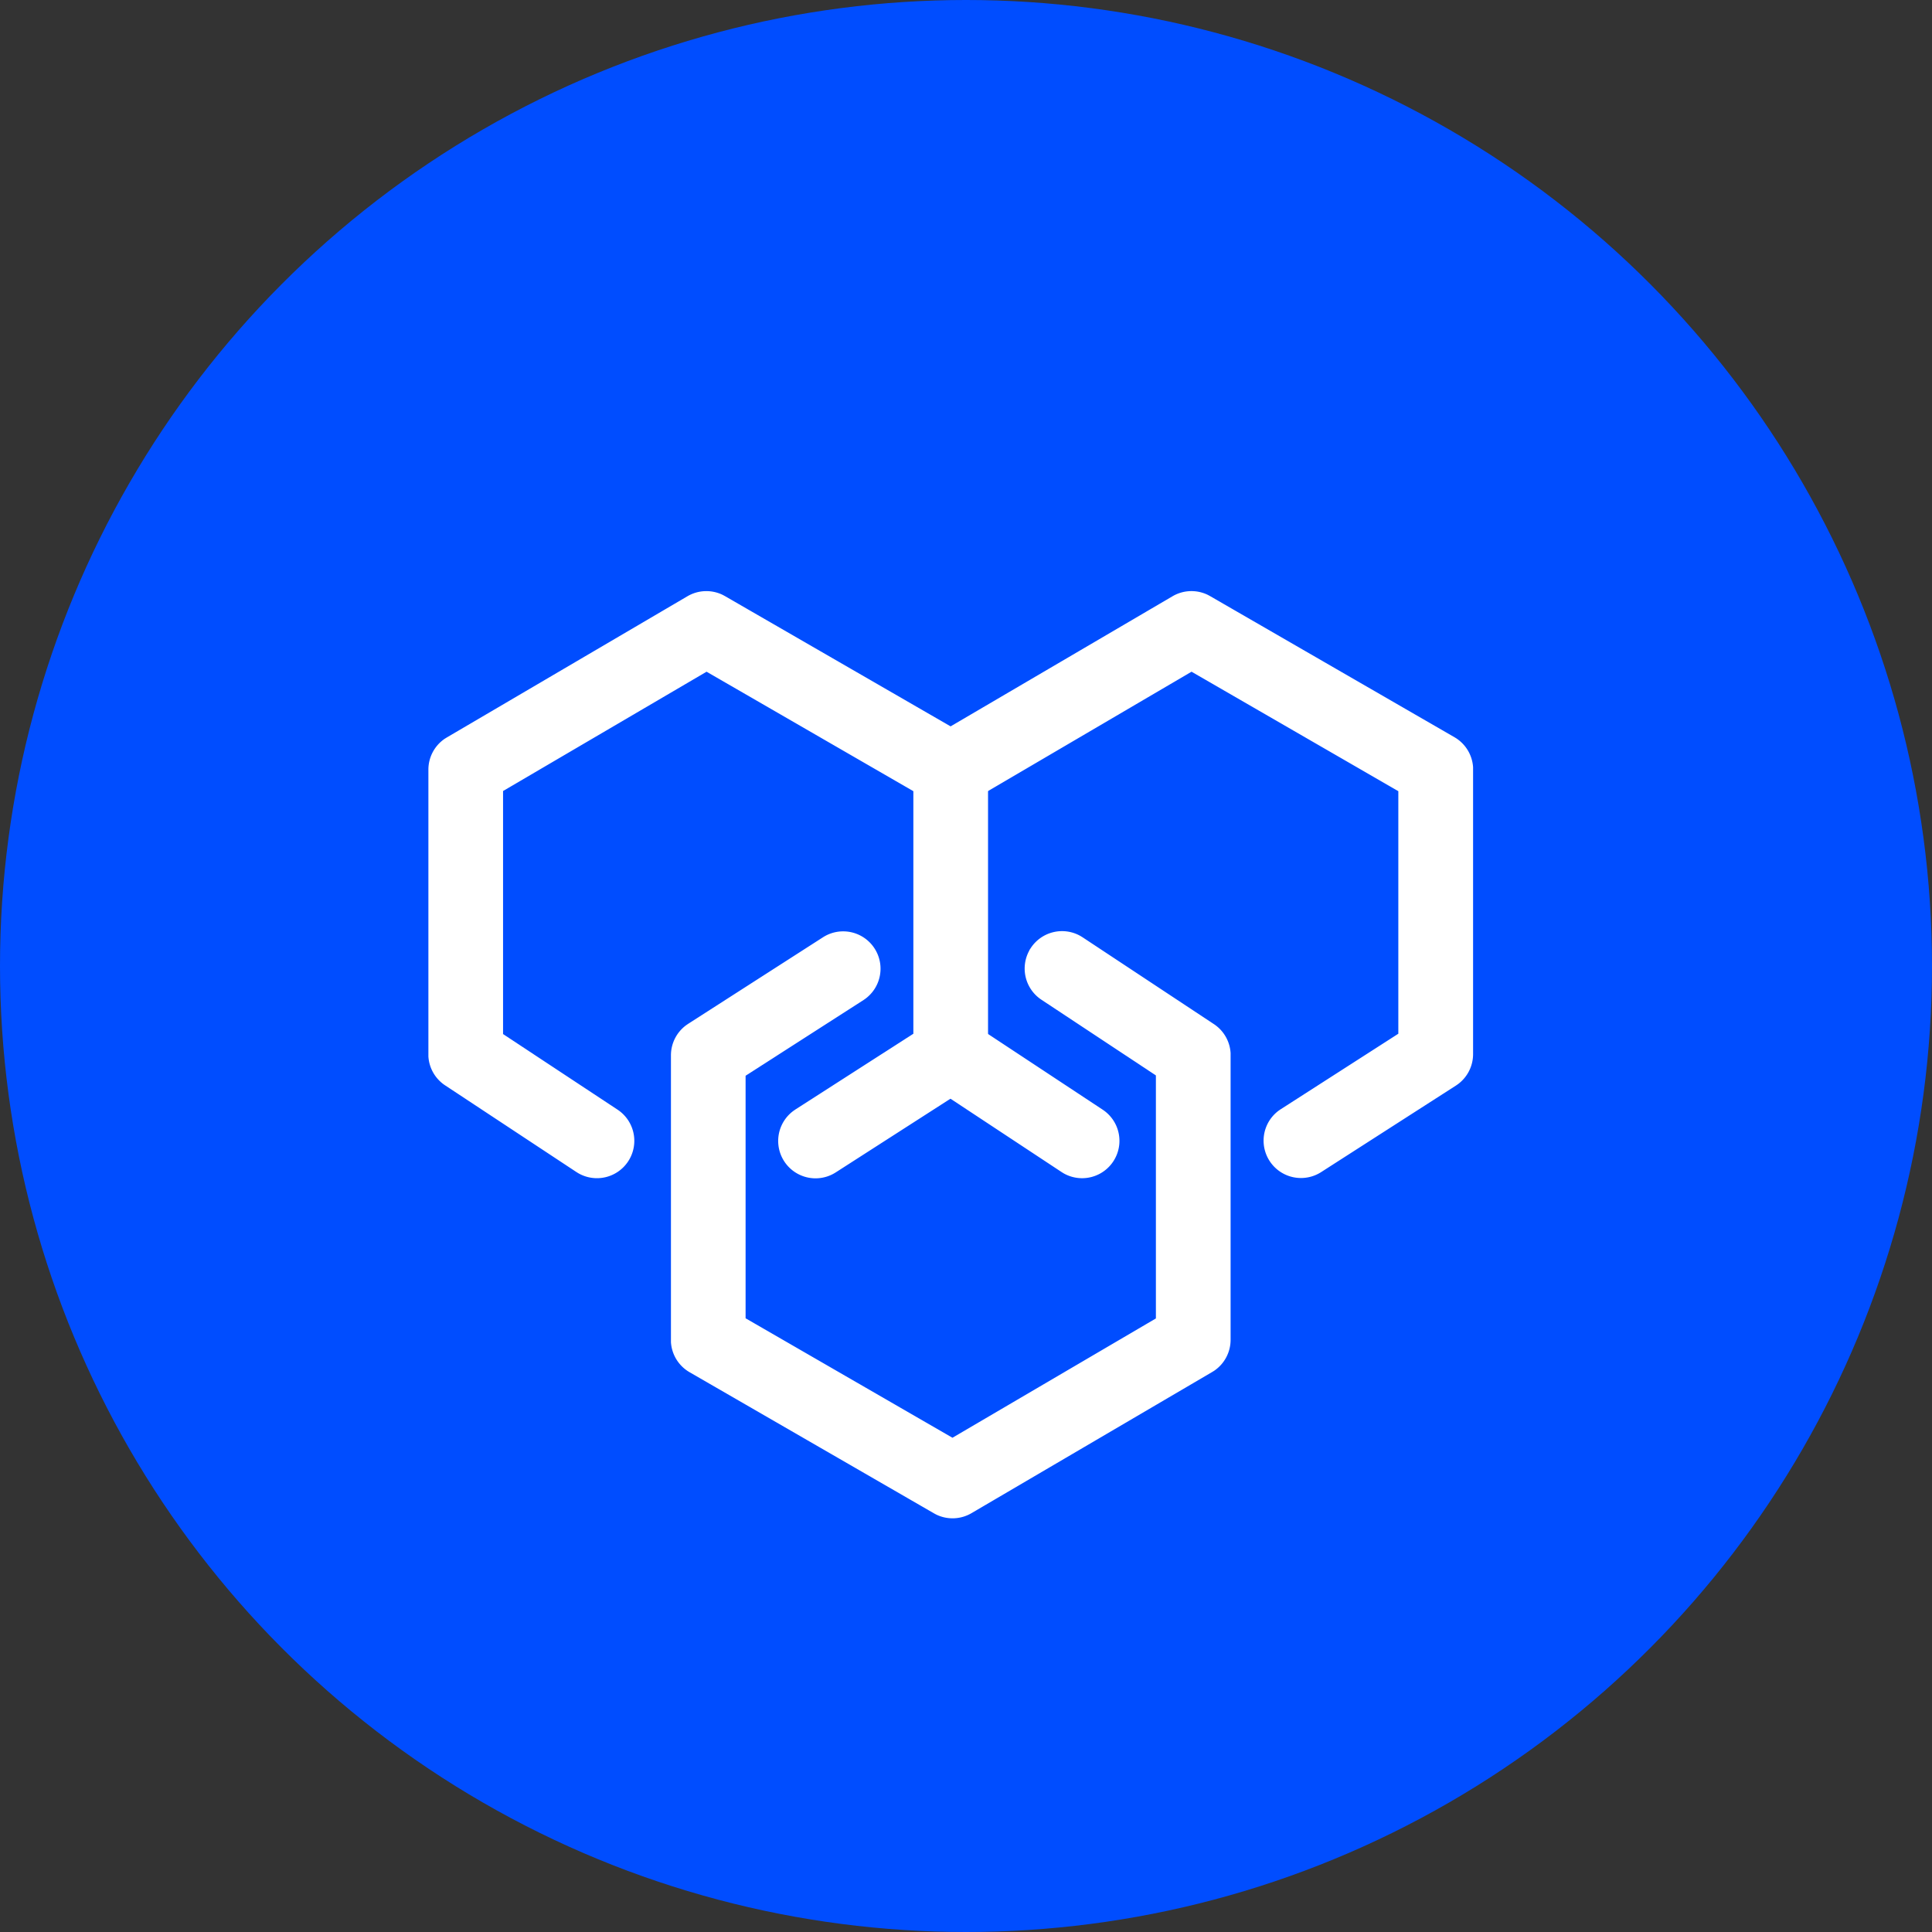
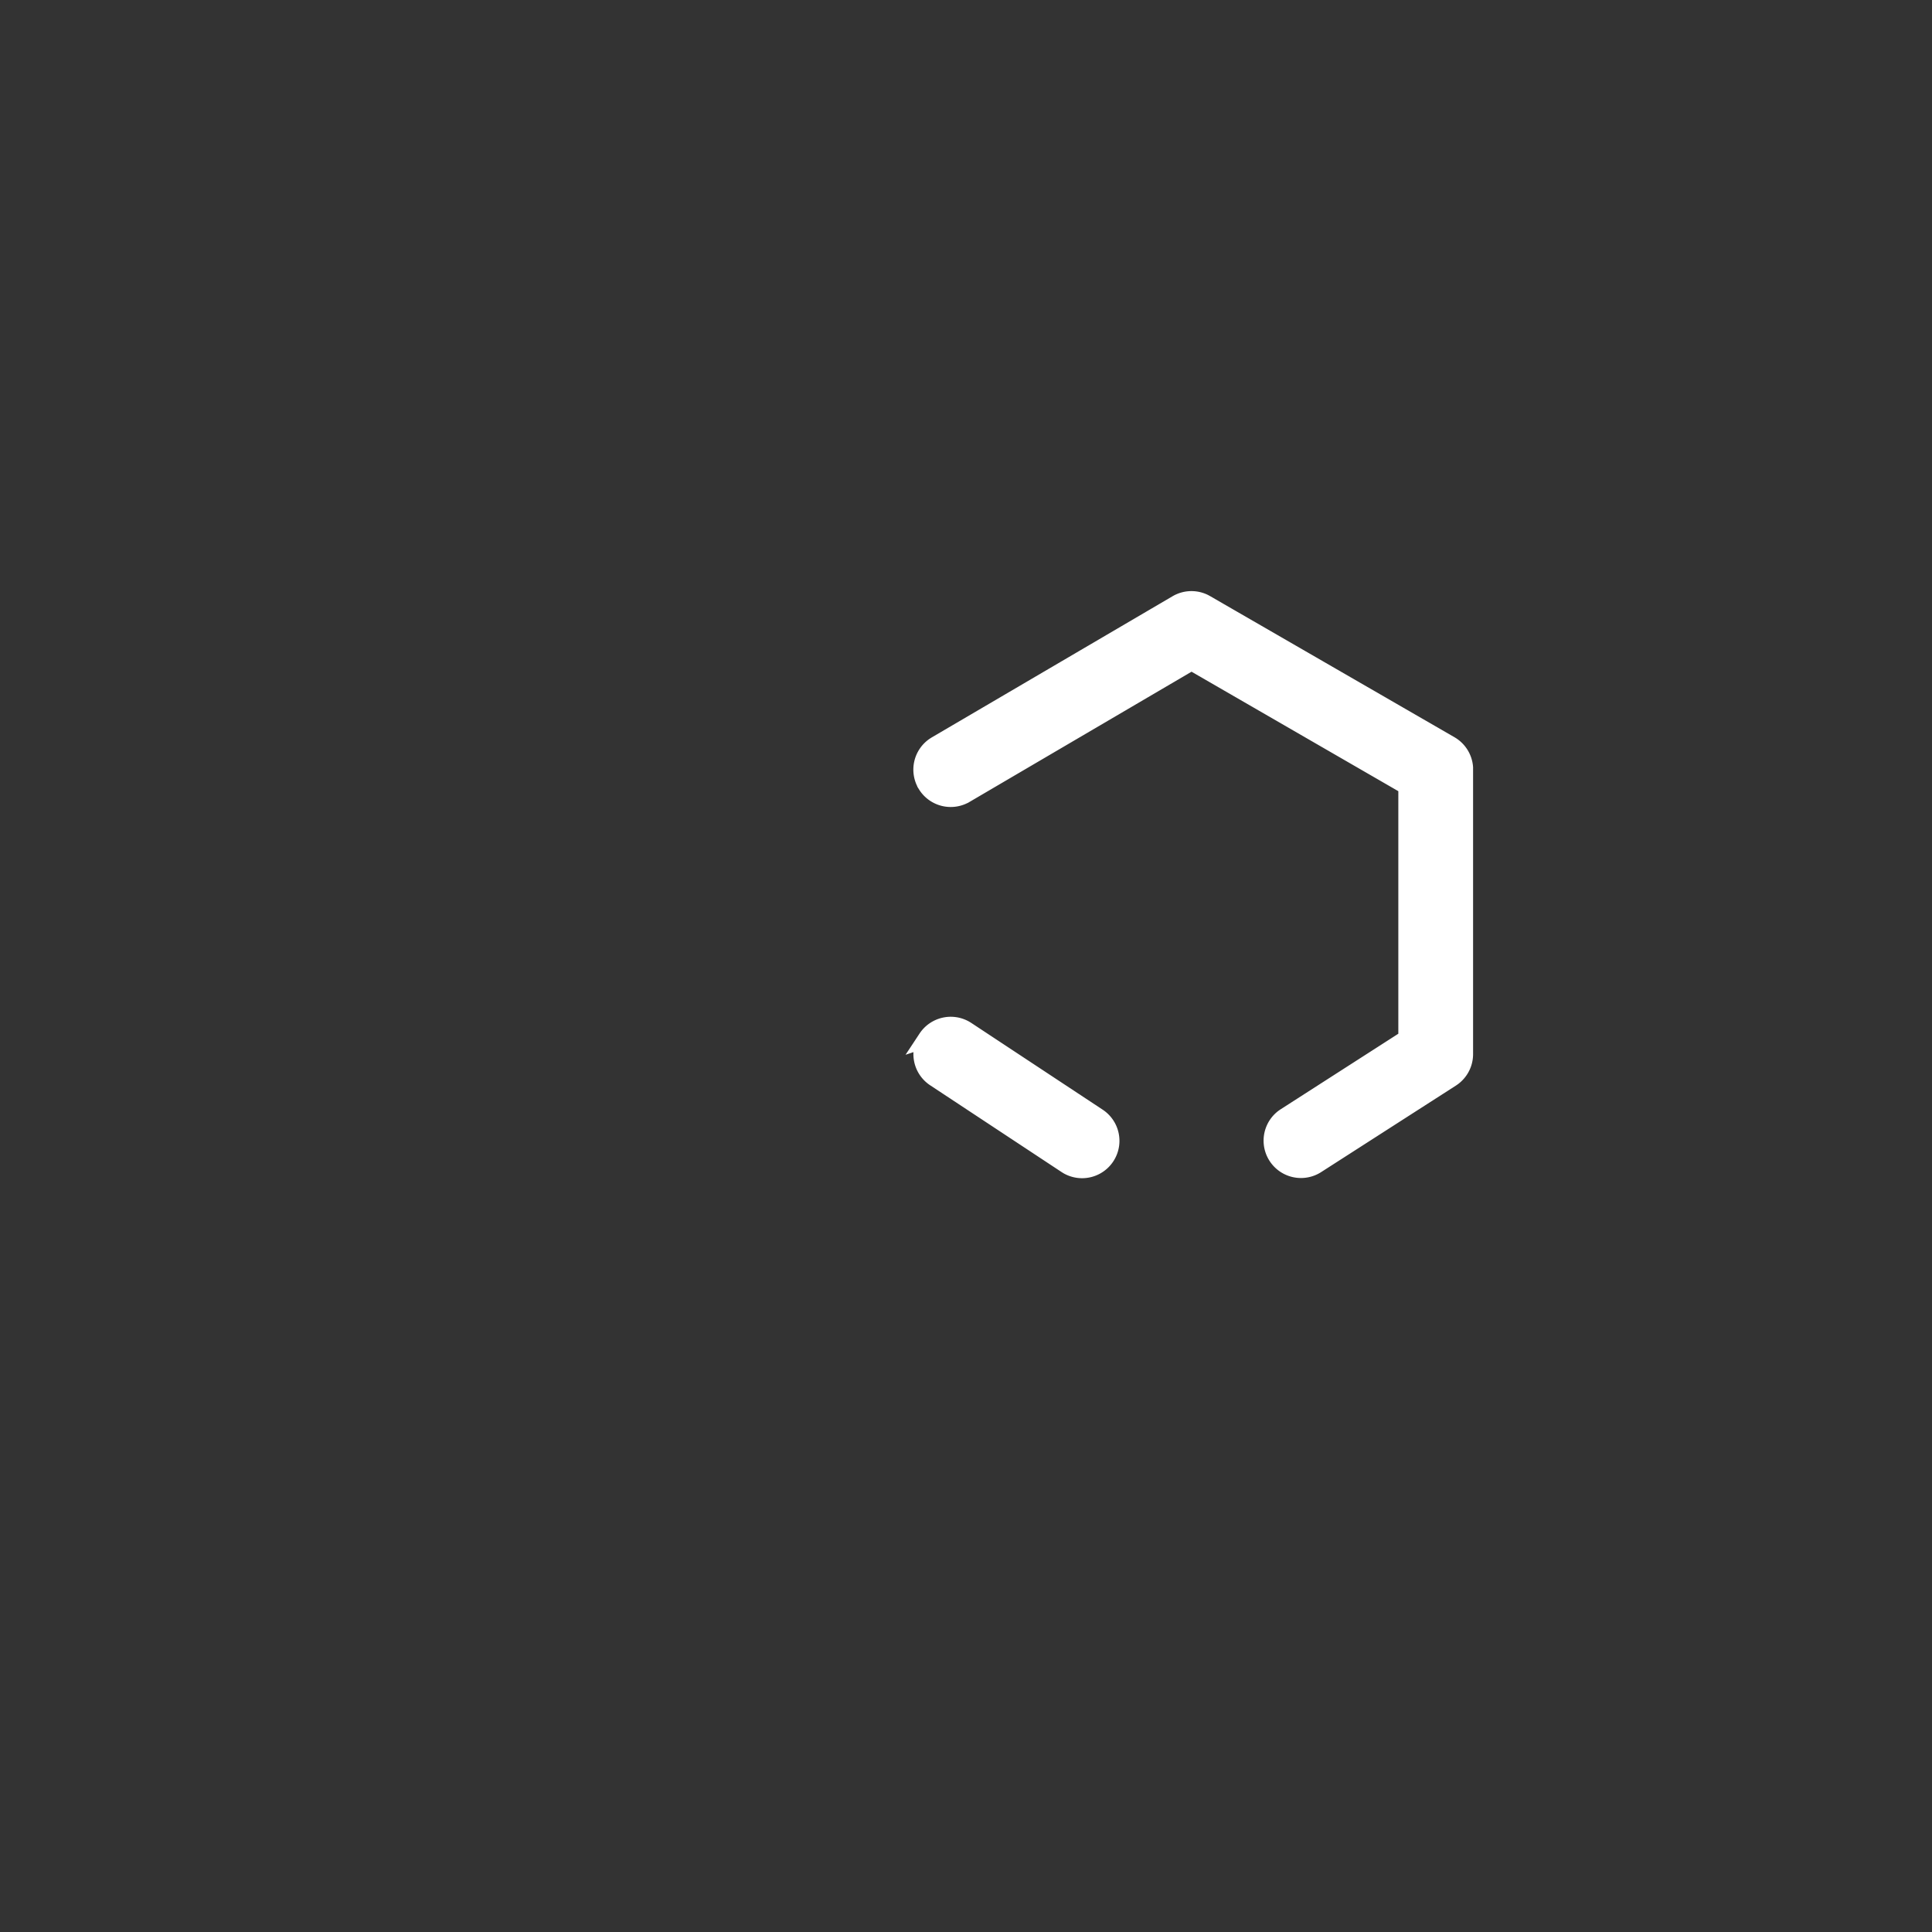
<svg xmlns="http://www.w3.org/2000/svg" width="110" height="110" viewBox="0 0 110 110">
  <rect x="0" y="0" width="110" height="110" fill="#333333" stroke="none" />
  <g id="组_11939" data-name="组 11939" transform="translate(-698 -1578.316)">
-     <circle id="椭圆_20" data-name="椭圆 20" cx="55" cy="55" r="55" transform="translate(698 1578.316)" fill="#004dff" />
    <g id="区块链" transform="translate(722.887 1612.471)">
-       <path id="路径_207" data-name="路径 207" d="M17.767,1.035A1.627,1.627,0,0,1,19.3.975l.1.054L33.319,9.065a1.627,1.627,0,0,1,.809,1.294l0,.116v16.2a1.628,1.628,0,0,1-.657,1.307l-.091.063L25.7,32.978A1.627,1.627,0,0,1,23.853,30.3l.088-.061,6.935-4.453V11.414L18.6,4.322,6.515,11.407V25.8l6.742,4.451a1.628,1.628,0,0,1,.518,2.164l-.056.091a1.628,1.628,0,0,1-2.164.518l-.091-.056L3.991,28.034a1.627,1.627,0,0,1-.727-1.249l0-.109v-16.2a1.627,1.627,0,0,1,.707-1.342l.1-.062Z" transform="translate(-3.26 -0.811)" fill="#fff" stroke="#fff" stroke-width="1" />
      <path id="路径_208" data-name="路径 208" d="M561.6,1.035a1.628,1.628,0,0,1,1.535-.06l.1.054,13.914,8.035a1.628,1.628,0,0,1,.809,1.294l0,.116v16.2a1.628,1.628,0,0,1-.657,1.307l-.091.063-7.684,4.933a1.628,1.628,0,0,1-1.847-2.678l.088-.061,6.935-4.453V11.414L562.426,4.322l-12.885,7.557a1.628,1.628,0,0,1-2.171-.49l-.057-.091a1.628,1.628,0,0,1,.49-2.17l.09-.057ZM547.359,25.778a1.628,1.628,0,0,1,2.164-.518l.092.056,7.472,4.933a1.627,1.627,0,0,1-1.7,2.773l-.091-.057-7.472-4.933a1.627,1.627,0,0,1-.462-2.255Z" transform="translate(-519.474 -0.811)" fill="#fff" stroke="#fff" stroke-width="1" />
-       <path id="路径_209" data-name="路径 209" d="M295.6,382.783a1.628,1.628,0,0,1,2.165-.516l.091.056,7.473,4.941a1.628,1.628,0,0,1,.726,1.249l0,.109v16.2a1.628,1.628,0,0,1-.707,1.342l-.1.062-13.7,8.035a1.628,1.628,0,0,1-1.534.06l-.1-.054L276,406.232a1.627,1.627,0,0,1-.809-1.294l0-.115v-16.2a1.627,1.627,0,0,1,.657-1.307l.091-.063,7.684-4.933A1.627,1.627,0,0,1,285.465,385l-.088.061-6.936,4.452v14.371l12.28,7.092,12.081-7.085V389.5l-6.742-4.459a1.628,1.628,0,0,1-.516-2.164l.056-.091Z" transform="translate(-261.377 -362.693)" fill="#fff" stroke="#fff" stroke-width="1" />
    </g>
  </g>
</svg>